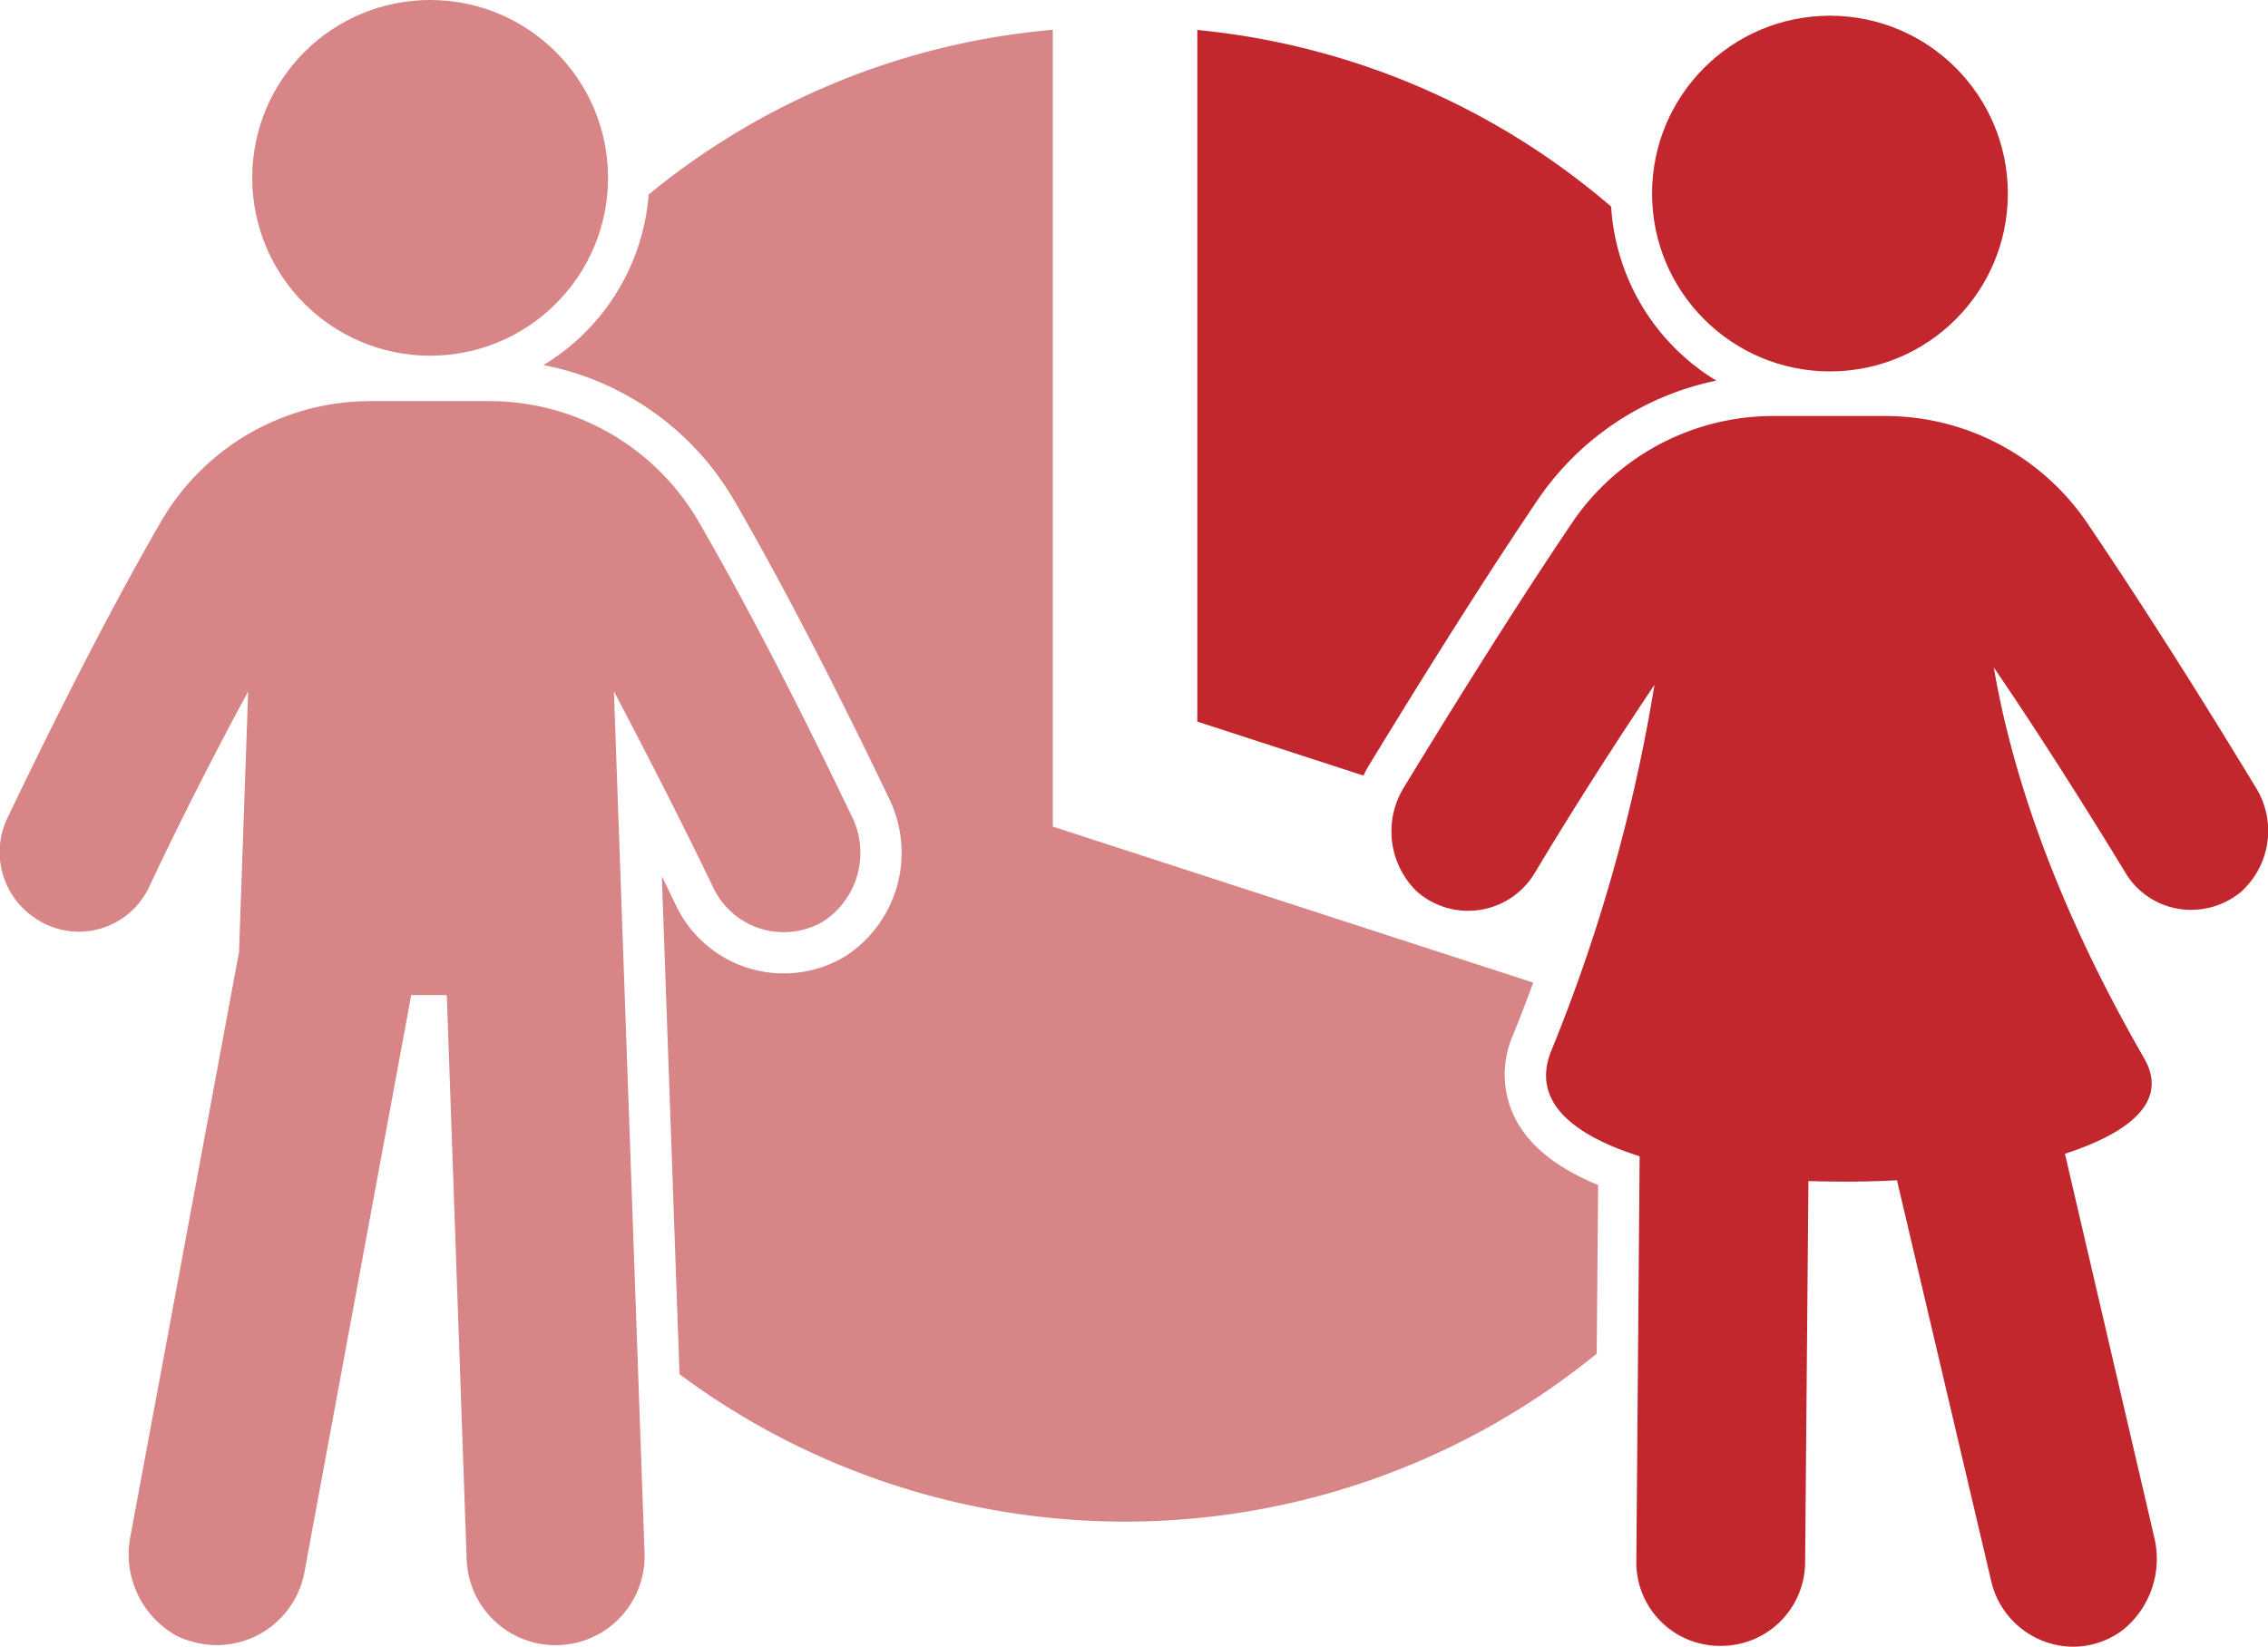
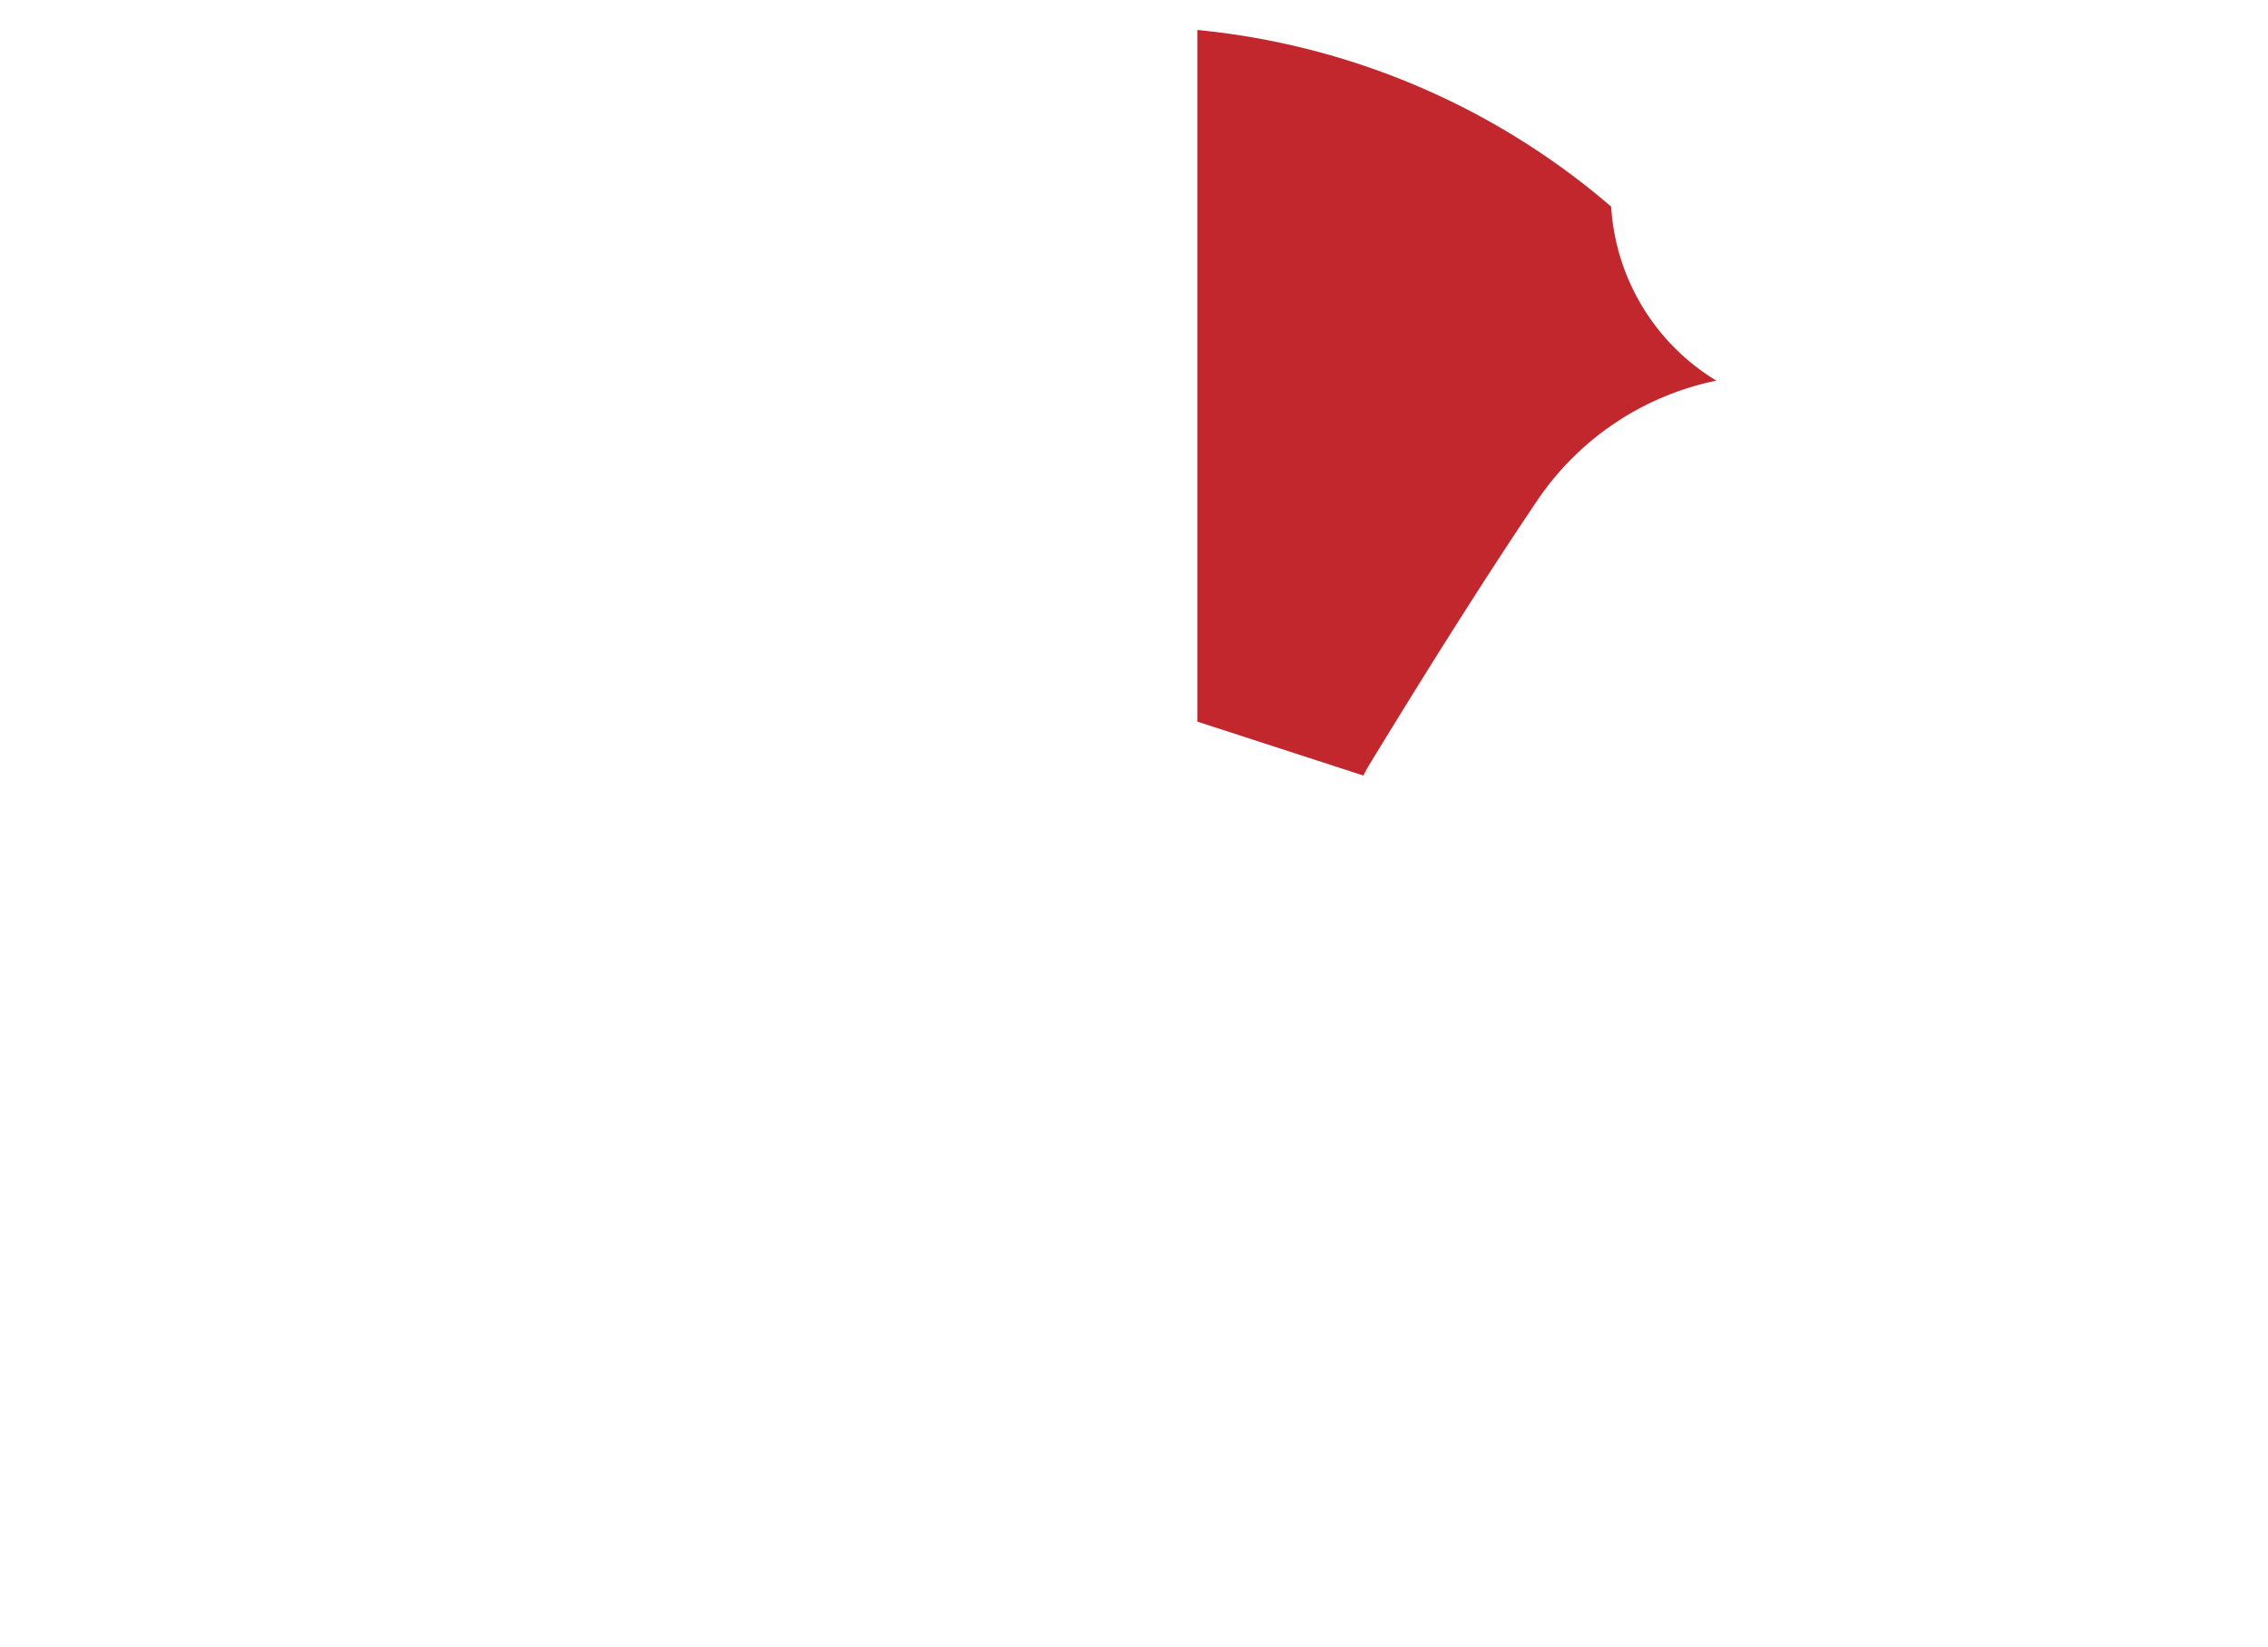
<svg xmlns="http://www.w3.org/2000/svg" width="155.538" height="112.961" viewBox="0 0 155.538 112.961">
  <g id="グループ_9202" data-name="グループ 9202" transform="translate(-989.231 -2502.666)">
    <g id="グループ_9199" data-name="グループ 9199" transform="translate(104.694 -2236.531)">
-       <path id="パス_9699" data-name="パス 9699" d="M988.346,4815.714a6.7,6.7,0,0,1-.061-5.475c.491-1.206.95-2.42,1.4-3.635L956.738,4795.9V4741.24a50.547,50.547,0,0,0-27.715,11.3,15.039,15.039,0,0,1-7.216,11.7,19.393,19.393,0,0,1,13.072,9.277c3.193,5.515,6.76,12.377,10.591,20.376a8.465,8.465,0,0,1-3.018,10.939,8.183,8.183,0,0,1-11.559-3.529q-.465-.966-.968-1.992l1.213,34.156a51.191,51.191,0,0,0,62.9-1.409l.1-11.567C991.186,4819.273,989.285,4817.7,988.346,4815.714Z" fill="#d88588" />
      <g id="グループ_9198" data-name="グループ 9198">
-         <path id="パス_9700" data-name="パス 9700" d="M885.1,4795.2c4.54-9.477,8-15.945,10.5-20.258a16.578,16.578,0,0,1,14.356-8.228h8.114a16.579,16.579,0,0,1,14.356,8.228c2.5,4.313,5.958,10.725,10.5,20.2a5.62,5.62,0,0,1-1.93,7.263,5.347,5.347,0,0,1-7.546-2.326c-2.157-4.483-4.653-9.363-6.81-13.449l2.1,59.122a6.1,6.1,0,1,1-12.2.4l-1.362-38.694h-2.44l-7.325,39.6a6.126,6.126,0,0,1-6.015,4.993,6.56,6.56,0,0,1-2.723-.624,6.4,6.4,0,0,1-3.178-6.922l7.433-40,.625-17.875c-2.213,4.086-4.71,8.966-6.81,13.449a5.318,5.318,0,0,1-7.887,2.042A5.427,5.427,0,0,1,885.1,4795.2Z" fill="#d88588" />
-         <circle id="楕円形_109" data-name="楕円形 109" cx="12.2" cy="12.2" r="12.2" transform="translate(901.836 4739.197)" fill="#d88588" />
-       </g>
+         </g>
    </g>
    <g id="グループ_9201" data-name="グループ 9201" transform="translate(104.694 -2236.531)">
      <path id="パス_9701" data-name="パス 9701" d="M978.369,4791.779l.026-.043c4.514-7.407,8.433-13.574,11.661-18.345a19.573,19.573,0,0,1,12.186-8.083,15.034,15.034,0,0,1-7.213-11.937,51.062,51.062,0,0,0-28.38-12.118V4788.7l11.392,3.7C978.142,4792.19,978.25,4791.983,978.369,4791.779Z" fill="#c1272d" />
      <g id="グループ_9200" data-name="グループ 9200">
-         <path id="パス_9702" data-name="パス 9702" d="M980.816,4793.212c5.22-8.569,8.965-14.357,11.575-18.215a16.675,16.675,0,0,1,13.789-7.263h7.655a16.752,16.752,0,0,1,13.789,7.263c2.61,3.858,6.412,9.646,11.576,18.158a5.633,5.633,0,0,1-1.022,7.263,5.376,5.376,0,0,1-3.348,1.192,5.23,5.23,0,0,1-4.539-2.554c-2.894-4.766-6.3-10.1-9.022-14.072,1.135,6.639,3.915,15.718,10.327,26.834,1.646,2.894-.908,5.051-5.447,6.526l6.128,26.324a6.279,6.279,0,0,1-2.1,6.3,5.683,5.683,0,0,1-3.461,1.192,5.805,5.805,0,0,1-5.618-4.483l-6.468-27.515c-1.986.113-4.029.113-6.072.056l-.227,26.154a5.763,5.763,0,0,1-5.788,5.731h-.056a5.727,5.727,0,0,1-5.731-5.788l.226-27.8c-4.652-1.475-7.433-3.8-6.071-7.206A115.511,115.511,0,0,0,998,4786.175c-2.554,3.8-5.618,8.569-8.228,12.938a5.325,5.325,0,0,1-8.058,1.248A5.744,5.744,0,0,1,980.816,4793.212Z" fill="#c1272d" />
-         <circle id="楕円形_110" data-name="楕円形 110" cx="12.2" cy="12.2" r="12.2" transform="translate(997.834 4740.275)" fill="#c1272d" />
-       </g>
+         </g>
    </g>
  </g>
</svg>